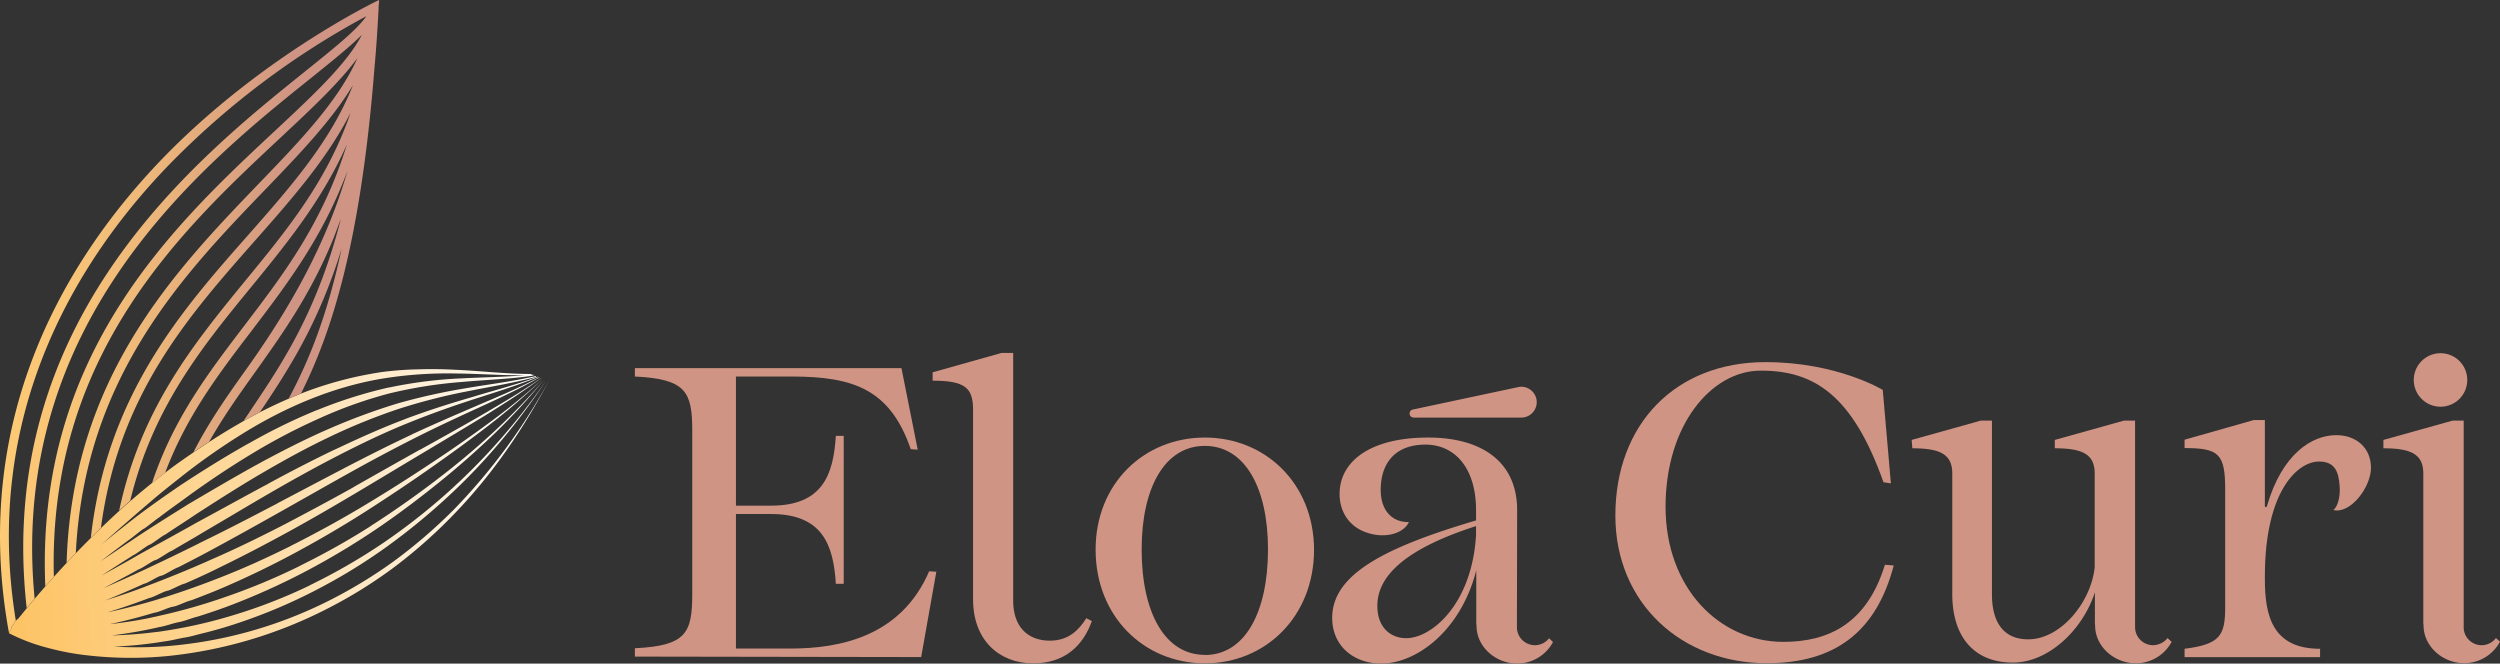
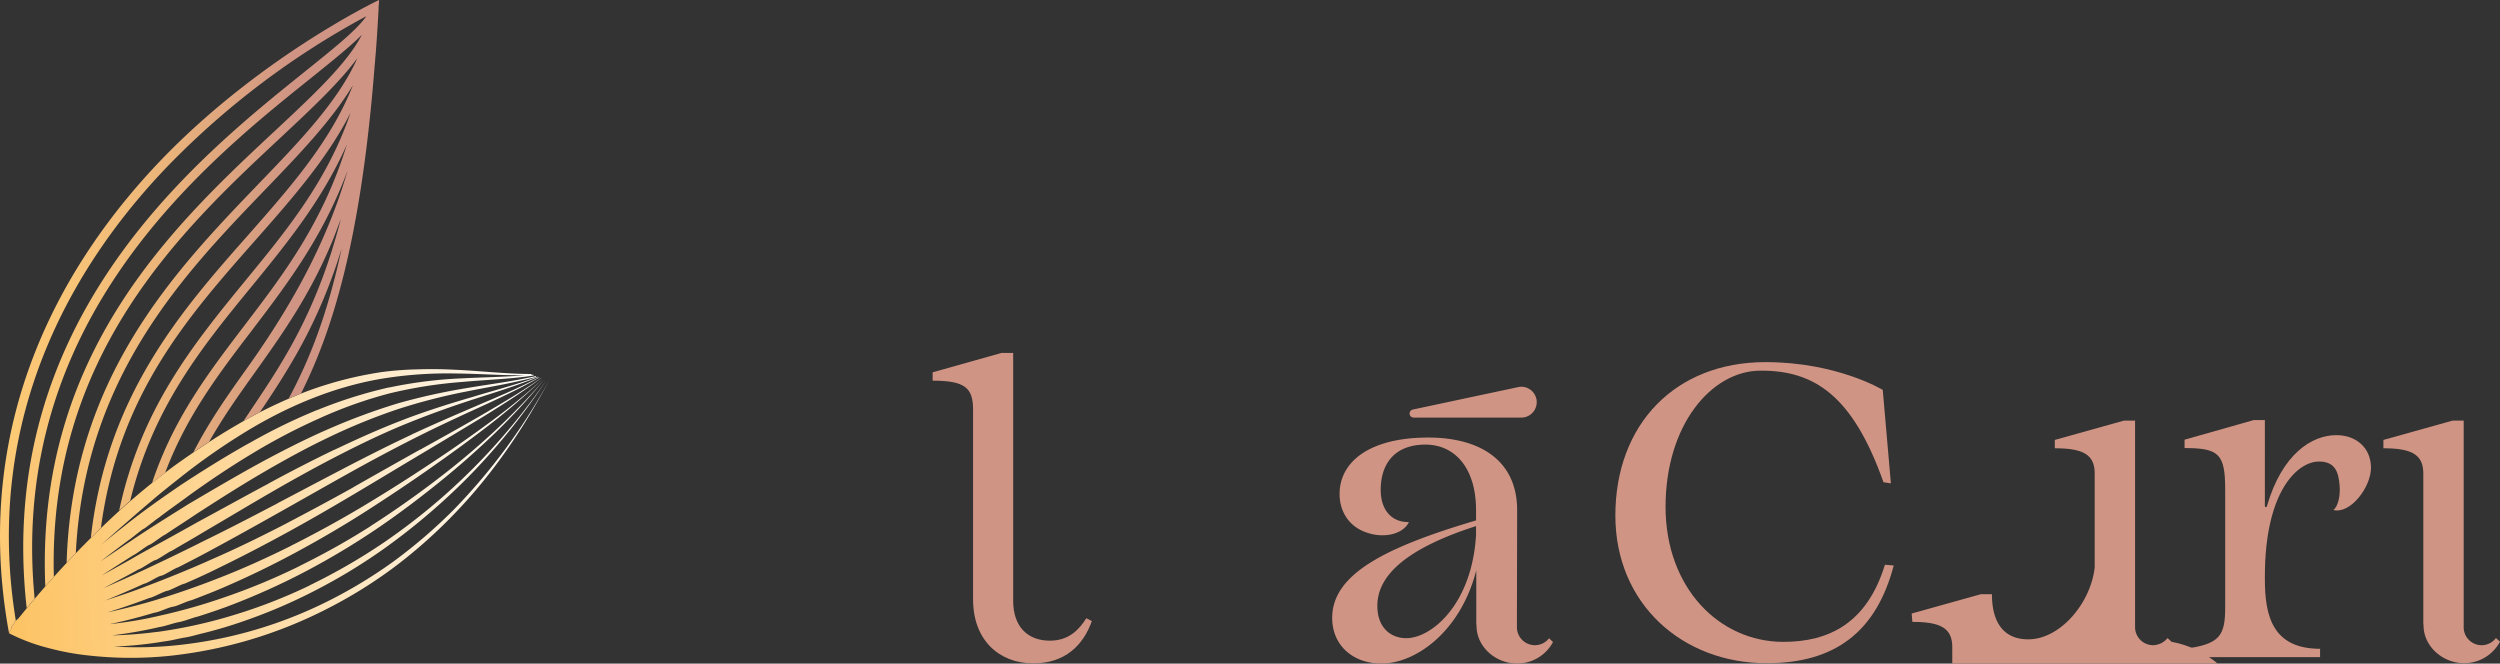
<svg xmlns="http://www.w3.org/2000/svg" viewBox="0 0 989.31 262.6">
  <rect x="0" y="0" width="989.31" height="262.6" fill="#333333" stroke="none" />
  <defs>
    <style>.cls-1{fill:url(#Gradiente_sem_nome);}.cls-2{fill:#d09484;}.cls-3{fill:url(#Gradiente_sem_nome_8);}</style>
    <linearGradient id="Gradiente_sem_nome" x1="-9.39" y1="721.96" x2="207.5" y2="721.96" gradientTransform="translate(-10.15 -515.79) rotate(-1.72)" gradientUnits="userSpaceOnUse">
      <stop offset="0" stop-color="#fdc364" />
      <stop offset="0.16" stop-color="#fdca76" />
      <stop offset="0.48" stop-color="#fedca6" />
      <stop offset="0.92" stop-color="#fffaf1" />
      <stop offset="1" stop-color="#fff" />
    </linearGradient>
    <linearGradient id="Gradiente_sem_nome_8" y1="672.46" x2="150.03" y2="672.46" gradientTransform="translate(0 -547.29)" gradientUnits="userSpaceOnUse">
      <stop offset="0" stop-color="#fdca75" />
      <stop offset="0.19" stop-color="#f8c477" />
      <stop offset="0.45" stop-color="#eab37b" />
      <stop offset="0.74" stop-color="#d39883" />
      <stop offset="0.77" stop-color="#d09484" />
    </linearGradient>
  </defs>
  <title>logo eloa horizontal</title>
  <g id="Camada_2" data-name="Camada 2">
    <g id="Camada_1-2" data-name="Camada 1">
      <path class="cls-1" d="M215.24,149.59c.09,0,.09-.08,0,0h0M48.92,207.74l5.6-4.89L60.2,198c3.76-3.24,7.7-6.3,11.54-9.36a259.23,259.23,0,0,1,24.31-17.05c16.79-10.41,35.33-18.36,54.83-21.69a160.87,160.87,0,0,1,29.65-2.1c9.09.09,18.1.79,27.19.7-8.31.7-16.61.79-25,1.23a174.26,174.26,0,0,0-28.15,3.5c-.35.08-.62.08-1,.17A180.88,180.88,0,0,0,126.22,162c-.43.18-1,.35-1.4.53A228.56,228.56,0,0,0,99.29,175L97.45,176c-8.83,5-17.49,10.41-25.88,15.92-7.43,5.07-14.78,10.23-21.69,15.74l-2.45,1.92c-2.62,2.1-5.24,4.2-7.87,6.38,3.15-2.71,6.21-5.5,9.36-8.22m101.61-60.42a146.74,146.74,0,0,0-29.29,7.61A184.89,184.89,0,0,0,94,168c-8.75,5.07-17.14,10.67-25.28,16.52a293.06,293.06,0,0,0-23.26,19.24,383,383,0,0,0-37.69,40.4c-.08.09-.17.09-.17.18a.28.28,0,0,0-.09.17.09.09,0,0,0-.09.09h0c0,.09-.08.09-.08.17H7.21c0,.09-.09.09-.18.18H7c0,.09-.09.09-.18.17h0l-.17.18h0l-.18.17h0l-.17.18h-.1a.32.32,0,0,0-.09.17H6l-.53,1.05A13.72,13.72,0,0,0,4.58,248l.08.09c-.08.08-.08.17-.17.26l.09.09c-.09.08-.09.17-.18.26h.09c-.09.09-.09.17-.18.26H4.4c-.09.09-.09.18-.17.26h.08c-.17.09-.17.18-.26.27h.09c-.09.08-.09.17-.18.26H4c-.08.09-.17.17-.17.26h0a1.17,1.17,0,0,1-.17.26h0l-.18.27a73.81,73.81,0,0,0,15.48,5.85,102,102,0,0,0,16.09,3,149.91,149.91,0,0,0,32.53.09A177.55,177.55,0,0,0,129.27,241a183.33,183.33,0,0,0,27.38-17.05,199.44,199.44,0,0,0,24-21.51c14.86-15.56,26.93-33.49,36.9-52.38a233.2,233.2,0,0,1-37.87,51.51,203.53,203.53,0,0,1-24.22,20.81,188.67,188.67,0,0,1-27.37,16.35,173.24,173.24,0,0,1-61,16.88,153.16,153.16,0,0,1-21.95.26,159.16,159.16,0,0,0,20.2-2.1c2.45-.26,5.51-1.14,7.87-1.49s5.34-1.31,7.7-1.83c5.16-1.31,10.23-2.8,15.21-4.55a211.06,211.06,0,0,0,29.3-12.59,223.7,223.7,0,0,0,27.28-16.7,258.12,258.12,0,0,0,24.48-20,238.07,238.07,0,0,0,21.08-22.12,260.79,260.79,0,0,0,17.84-23.87,254.68,254.68,0,0,1-18.45,23.61,245.83,245.83,0,0,1-21.25,21.33c-.26.26-.53.44-.79.7a249.41,249.41,0,0,1-24,18.63c-.44.26-.87.61-1.31.87a233,233,0,0,1-26,15c-.61.35-1.31.61-1.93,1a206.78,206.78,0,0,1-29.9,11.64,192.28,192.28,0,0,1-27.64,6.29c-1.13.18-2.18.35-3.32.44a162.53,162.53,0,0,1-17.23,1.31,179.82,179.82,0,0,0,18.89-3.32c2.1-.27,5.51-1.58,7.61-1.93s5.42-1.75,7.43-2.18c5-1.58,9.89-3.24,14.78-5.16a273.69,273.69,0,0,0,28.68-13.12,299.5,299.5,0,0,0,27.11-16.26c8.66-5.86,17-12.16,24.92-18.54S189,178,196,171.28a257.54,257.54,0,0,0,19.32-21,258.41,258.41,0,0,1-19.85,20.55c-7,6.47-14.34,12.68-22.3,18.72-.26.17-.52.43-.78.61-7.79,5.94-16,11.72-24.49,17.22a13,13,0,0,0-1.31.88,290.88,290.88,0,0,1-26,14.69c-.61.35-1.31.61-1.93,1A248.37,248.37,0,0,1,89.4,236.16a227.88,227.88,0,0,1-26.76,7.61c-1,.26-2.1.44-3.15.7-5.42,1.14-10.75,1.93-16.17,2.54,5.94-1.23,11.89-2.8,17.75-4.55,1.83-.17,5.51-2.1,7.34-2.36s5.42-2.19,7.26-2.54c4.81-1.83,9.62-3.67,14.34-5.77,9.45-4.11,18.89-8.74,28.07-13.73s18.28-10.32,27-15.91,17.23-11.28,25.45-17.05,15.91-11.37,23.26-17.06A264.41,264.41,0,0,0,215,149.77a.09.09,0,0,0-.09.09h0a246.62,246.62,0,0,1-21.51,17.57c-7.34,5.42-15.13,10.85-23.26,16.18l-.79.52q-12.06,8-24.92,15.74l-1.31.79c-8.39,5-17.14,9.8-25.88,14.26-.62.34-1.31.61-1.93,1-9.44,4.72-19.06,9.09-28.77,12.85-8.65,3.41-17.31,6.39-26,9-1,.26-2,.61-3.06.87-5.07,1.4-10,2.63-15,3.68,5.51-1.67,11.11-3.59,16.62-5.69,1.48-.17,5.5-2.53,7-2.8s5.51-2.62,7-2.88c4.63-2,9.27-4.11,13.81-6.39,9.19-4.46,18.37-9.27,27.46-14.25s18.1-10.23,26.93-15.48,17.49-10.49,26-15.56,16.52-9.88,24.31-14.61c7.87-4.89,15.39-9.62,22.64-15.12h-.08c-7.35,5.24-15,9.7-22.91,14.34-7.7,4.46-15.83,9-24.23,13.64a2.85,2.85,0,0,1-.87.44c-8.31,4.63-16.79,9.44-25.45,14.34l-1.31.78c-8.48,4.73-17.14,9.36-25.8,13.91-.61.35-1.22.61-1.92,1-9.36,4.81-18.71,9.36-28.16,13.47-8.39,3.76-16.79,7.17-25.09,10.31-1,.35-1.93.79-3,1.14-4.63,1.75-9.27,3.24-13.81,4.72,5.16-2.1,10.23-4.28,15.39-6.64,1.22-.09,5.51-3,6.73-3.15s5.51-3.06,6.73-3.32c4.46-2.28,8.92-4.55,13.38-7,8.92-4.81,17.84-9.79,26.85-14.86s17.92-10.15,26.84-15.13,17.76-9.71,26.41-14.08,17.14-8.31,25.36-12.07,16.35-7.52,24.14-12v-.09s-.09-.08-.09,0c-7.87,4.2-15.92,7.52-24.31,11.11-8.13,3.5-16.53,7.08-25.18,11.1a4,4,0,0,0-.88.44c-8.57,4-17.23,8.4-25.88,12.86-.44.26-.88.43-1.31.7-8.57,4.46-17.14,9-25.8,13.55a17.84,17.84,0,0,1-1.84,1c-9.18,4.81-18.45,9.62-27.63,14.08-8.13,4.11-16.27,8-24.22,11.72-1,.44-1.93.87-2.8,1.31-4.2,1.92-8.4,3.76-12.59,5.6,4.72-2.45,9.35-4.9,14.08-7.52.87-.09,5.59-3.5,6.47-3.59s5.59-3.5,6.47-3.67c4.28-2.54,8.65-5,12.94-7.61,8.66-5.07,17.4-10.32,26.15-15.39s17.75-10.06,26.75-14.69,17.93-8.92,26.94-12.59,17.84-6.82,26.49-9.62,17.23-5.42,25.63-8.83v-.09c0-.09,0-.09-.09-.09-8.4,3.15-17,5.34-25.71,8-8.48,2.45-17.32,5.25-26.23,8.57-.27.09-.62.26-.88.35-8.74,3.32-17.58,7.26-26.41,11.45-.44.18-.87.44-1.4.62q-13,6.28-25.71,13.2a17.68,17.68,0,0,1-1.83,1c-9.1,4.9-18.1,9.88-27,14.69-7.87,4.46-15.83,8.75-23.44,13-.87.53-1.84,1.05-2.71,1.58-3.76,2.09-7.52,4.19-11.19,6.2,4.19-2.71,8.39-5.42,12.68-8.13.61-.09,5.59-3.93,6.21-4s5.59-3.94,6.2-4c4.11-2.8,8.31-5.42,12.42-8.22,8.4-5.42,16.88-10.85,25.54-15.92s17.57-10,26.67-14.34a236.72,236.72,0,0,1,27.45-11.19,231.41,231.41,0,0,1,27.55-7.08c9.09-1.84,18.19-3.24,27.11-5.69v-.35c-8.92,2.1-17.93,3.15-27.11,4.72a245.9,245.9,0,0,0-27.2,6l-.87.26a250.58,250.58,0,0,0-26.93,10c-.44.17-.88.44-1.4.61-8.66,3.85-17.23,8.22-25.62,12.77-.6.35-1.21.67-1.84,1-9,5-17.75,10.14-26.5,15.3-7.69,4.81-15.3,9.53-22.56,14.43-.87.61-1.75,1.14-2.62,1.75-3.24,2.19-6.47,4.37-9.62,6.47,3.67-2.8,7.35-5.6,11.11-8.39.26,0,5.59-4.46,5.94-4.46s5.69-4.38,5.95-4.38c3.93-3.06,8-5.85,12-8.83,8-5.77,16.35-11.37,24.92-16.53a239.37,239.37,0,0,1,26.5-13.9A173.74,173.74,0,0,1,154,155.71a179.46,179.46,0,0,1,28.6-4.54c9.53-.88,19.06-1.14,28.5-2.54v-.35a2.56,2.56,0,0,0-.78.09V148c-10,0-19.94-1.22-29.91-1.66-4.9-.26-9.88-.35-14.87-.18a130.55,130.55,0,0,0-15,1.14" />
      <path class="cls-2" d="M924.54,172.2c-9.74,0-21.47,7.47-27.43,28-.09.66-.85.57-.85,0V166.24h-4.44L864.49,174v3.31c13.71,0,16.07,2.36,16.07,16.55v46.33c0,11.35-2,14.75-16.07,16.55v3.31h53.62v-3.31c-18.82,0-21.85-13.05-21.85-27.52v-1c0-34.7,13.43-45.58,21.37-45.58,6.15,0,7.85,3.69,8.23,9.84.28,3.88-.66,7.85-2.46,9.36,6.72,1.61,14.85-9,14.85-16.74S932.57,172.2,924.54,172.2Z" />
-       <path class="cls-2" d="M476.78,173.15c-24,0-43.22,18.15-43.22,44.35,0,26.48,19.2,45,43.22,45S520,244,520,217.5C519.9,191.3,500.7,173.15,476.78,173.15Zm0,86c-15.7,0-25-16.55-25-41.7,0-24.68,9.27-41,25-41s25,16.36,25,41C501.74,242.65,492.47,259.2,476.78,259.2Z" />
      <path class="cls-2" d="M705.72,254c-25.35,0-46.62-21.37-46.62-53.43,0-32.43,18.15-53.81,37.54-53.9,21.27-.1,36.5,9.74,48.7,44.16l2.93.47-3.22-37s-18-11-46.43-11c-35.55,0-59.38,24.49-59.38,60.71,0,35.08,26.66,58.44,59.86,58.44,27.14,0,43.4-12.48,50.3-38.68l-3.49-.28C738.81,246.62,723.78,254,705.72,254Z" />
-       <path class="cls-2" d="M312.71,256.65H291.23V203.41h13.9c20.34,0,24.69,12.2,25.63,27.61h3.12V172.49h-3.12c-.94,15.41-5.29,27.61-25.63,27.61h-13.9V149h22c24.49,0,39,5,47.18,28.75l2.75.19-6.43-32.25H251.24V149c20.33.95,22.7,6.15,22.7,21.47v64.59c0,15.41-2.37,20.52-22.7,21.46v3.31l113.29.19,6-33.76-2.84-.19C356.59,251.82,332.57,256.65,312.71,256.65Z" />
      <path class="cls-2" d="M607.37,255.32a7.12,7.12,0,0,1-7.09-7.09c0-.09.09-46.34.09-46.34,0-19.38-14.28-28.74-35.18-28.74-23.45,0-35.08,9.74-35.08,22.31,0,7.19,3.88,12.68,9.93,15,7.66,3,15.41.76,17.49-3.88-6.24.19-11.15-4.16-11.15-12.76,0-10.12,5.39-17.88,17.68-17.88,11.54,0,20.05,9.08,20.05,26v4c-35.75,10.59-56.93,21.18-56.93,38.58,0,10.88,8.23,18.06,19.48,18.06,13.52,0,31.3-12.57,37.54-36.88v21c0,.19.1.94.1.94,0,8.32,7.56,14.94,16.07,14.94a16.08,16.08,0,0,0,14.19-8.51L613,252.58A7.12,7.12,0,0,1,607.37,255.32Zm-23.26-43.78c-1.52,27.42-17.5,41-27.62,41-6.24,0-11.44-4.25-11.44-12.77,0-8.88,6-21,39.06-31.58Z" />
-       <circle class="cls-2" cx="965.77" cy="150.36" r="10.59" />
      <path class="cls-2" d="M987.7,252.49a7.09,7.09,0,0,1-12.76-4.26v-81.8h-4.35l-27.42,7.66v3.31c11.15,0,15.79,2.46,15.79,10v59.1c0,.19.09.94.09.94,0,8.33,7.57,15,16.08,15a16.08,16.08,0,0,0,14.18-8.52Z" />
-       <path class="cls-2" d="M852,255.32a7.14,7.14,0,0,1-7.1-7.09v-81.8h-4.35l-27.42,7.66v3.31c11.16,0,15.79,2.46,15.79,10V224.5C827.41,238.59,815.31,253,802.63,253c-9.55,0-14.37-6.43-14.37-17.87V166.43h-4.35l-27.42,7.66.28,3.31c11.16,0,15.79,2.46,15.79,10v47.66c0,16.73,8.42,27.14,24,27.14,13.9,0,27.52-12.68,32.44-27.81v12.2c0,.19.09.95.09.95,0,8.32,7.57,14.94,16.08,14.94A16.07,16.07,0,0,0,859.37,254l-1.61-1.51A7.55,7.55,0,0,1,852,255.32Z" />
+       <path class="cls-2" d="M852,255.32a7.14,7.14,0,0,1-7.1-7.09v-81.8h-4.35l-27.42,7.66v3.31c11.16,0,15.79,2.46,15.79,10V224.5C827.41,238.59,815.31,253,802.63,253c-9.55,0-14.37-6.43-14.37-17.87h-4.35l-27.42,7.66.28,3.31c11.16,0,15.79,2.46,15.79,10v47.66c0,16.73,8.42,27.14,24,27.14,13.9,0,27.52-12.68,32.44-27.81v12.2c0,.19.09.95.09.95,0,8.32,7.57,14.94,16.08,14.94A16.07,16.07,0,0,0,859.37,254l-1.61-1.51A7.55,7.55,0,0,1,852,255.32Z" />
      <path class="cls-2" d="M415.41,253.53c-9,0-14.47-5.87-14.47-15.7V139.67H396.3l-27.23,7.66v3.31c12.77,0,16,2.84,16,11.44v75.09c0,16.36,10.5,25.34,23.83,25.34,12.48,0,19.76-7.09,23.17-16.74l-2.18-1.13C427,249.18,423,253.53,415.41,253.53Z" />
      <path class="cls-2" d="M559.44,165.25h42.63a6.1,6.1,0,1,0-.1-12.2,6.44,6.44,0,0,0-1.16.13l-41.7,8.88a1.61,1.61,0,0,0,.33,3.19Z" />
      <path class="cls-3" d="M3.62,250.24A1.2,1.2,0,0,0,3.8,250c0-.09.09-.17.17-.26s.09-.18.18-.26H4.06c.09-.09.09-.18.26-.27H4.24c.08-.08.08-.17.17-.26H4.32c.09-.09.09-.17.18-.26H4.4c.09-.09.09-.18.18-.26l-.09-.09c.09-.09.09-.18.17-.26L4.58,248a13.72,13.72,0,0,1,.87-1.14L6,245.78h.08a.32.32,0,0,1,.09-.17h.09c-13.47-82.81,25.12-143.54,60.25-180a321.88,321.88,0,0,1,78.44-59.2c-3.59,5.33-13,12.85-24.4,22C77.59,62.93-2.22,126.88,10.57,240.67c1-1.26,2.08-2.51,3.14-3.76C3.09,127.1,80.73,64.83,122.81,31.1c8.57-6.9,15.66-12.59,20.38-17.31-5.86,11.37-19,23.61-34.54,38.13C68.63,89.25,14,140.39,17.93,232.05c1.12-1.27,2.24-2.55,3.38-3.81C19,140.46,72,90.88,111,54.5,123.42,42.87,134.36,32.63,141.44,23c-7.61,17.05-22.74,32.79-39.53,50.19-32.75,34.1-73.38,76.3-75.55,149.53,1.21-1.28,2.42-2.56,3.65-3.83,3.4-69.52,42.69-110.33,74.44-143.34,14-14.52,26.84-27.89,35.24-41.89C130.94,55.9,114.94,74,98.33,92.88c-26.38,29.84-56.1,63.53-62.39,120,1.34-1.33,2.68-2.65,4-4,7-52.58,34.46-83.62,61-113.68,14.43-16.36,28.42-32.18,37.78-50.55-9.18,26.85-25.19,46.44-41.89,66.72-20.24,24.78-41.1,50.3-49.69,90.75,1.46-1.33,2.91-2.64,4.38-3.93,8.92-37,28.71-61.21,47.9-84.63,13.9-17,28.07-34.28,37.86-56.4C127.67,88.34,112,108.8,96.72,128.82c-14.33,18.83-28,36.67-36.55,62.28,1.75-1.36,3.44-2.71,5.18-4,8.42-22.36,21-38.9,34.17-56.13,13.9-18.27,28.15-36.9,38-63.39C131.08,90,119.54,115.18,98,145.35,90.24,156.22,82.8,166.69,76.53,179c2-1.4,4.12-2.77,6.21-4.13,5.46-9.7,11.69-18.46,18.18-27.53,10.75-15.12,21.94-30.69,31-52.9,1-2.54,2-5.25,3-7.87-9.44,36.64-23,56.84-35.5,75.46-1,1.54-2.06,3.06-3.05,4.58,2.14-1.2,4.31-2.36,6.49-3.5,11.21-16.73,23.12-34.82,32.35-64.75-5.87,27.22-13.27,45.07-21,59.39,1.62-.7,3.26-1.36,4.89-2C131.53,131,142.78,95.25,148.19,26.85c.7-7.61,1.22-15.57,1.66-24h-.09A14.6,14.6,0,0,0,150,0c-.44.17-46.61,22.21-86,63.05C27.72,100.75-12.21,163.94,3.53,250.33l.05-.08Z" />
    </g>
  </g>
</svg>